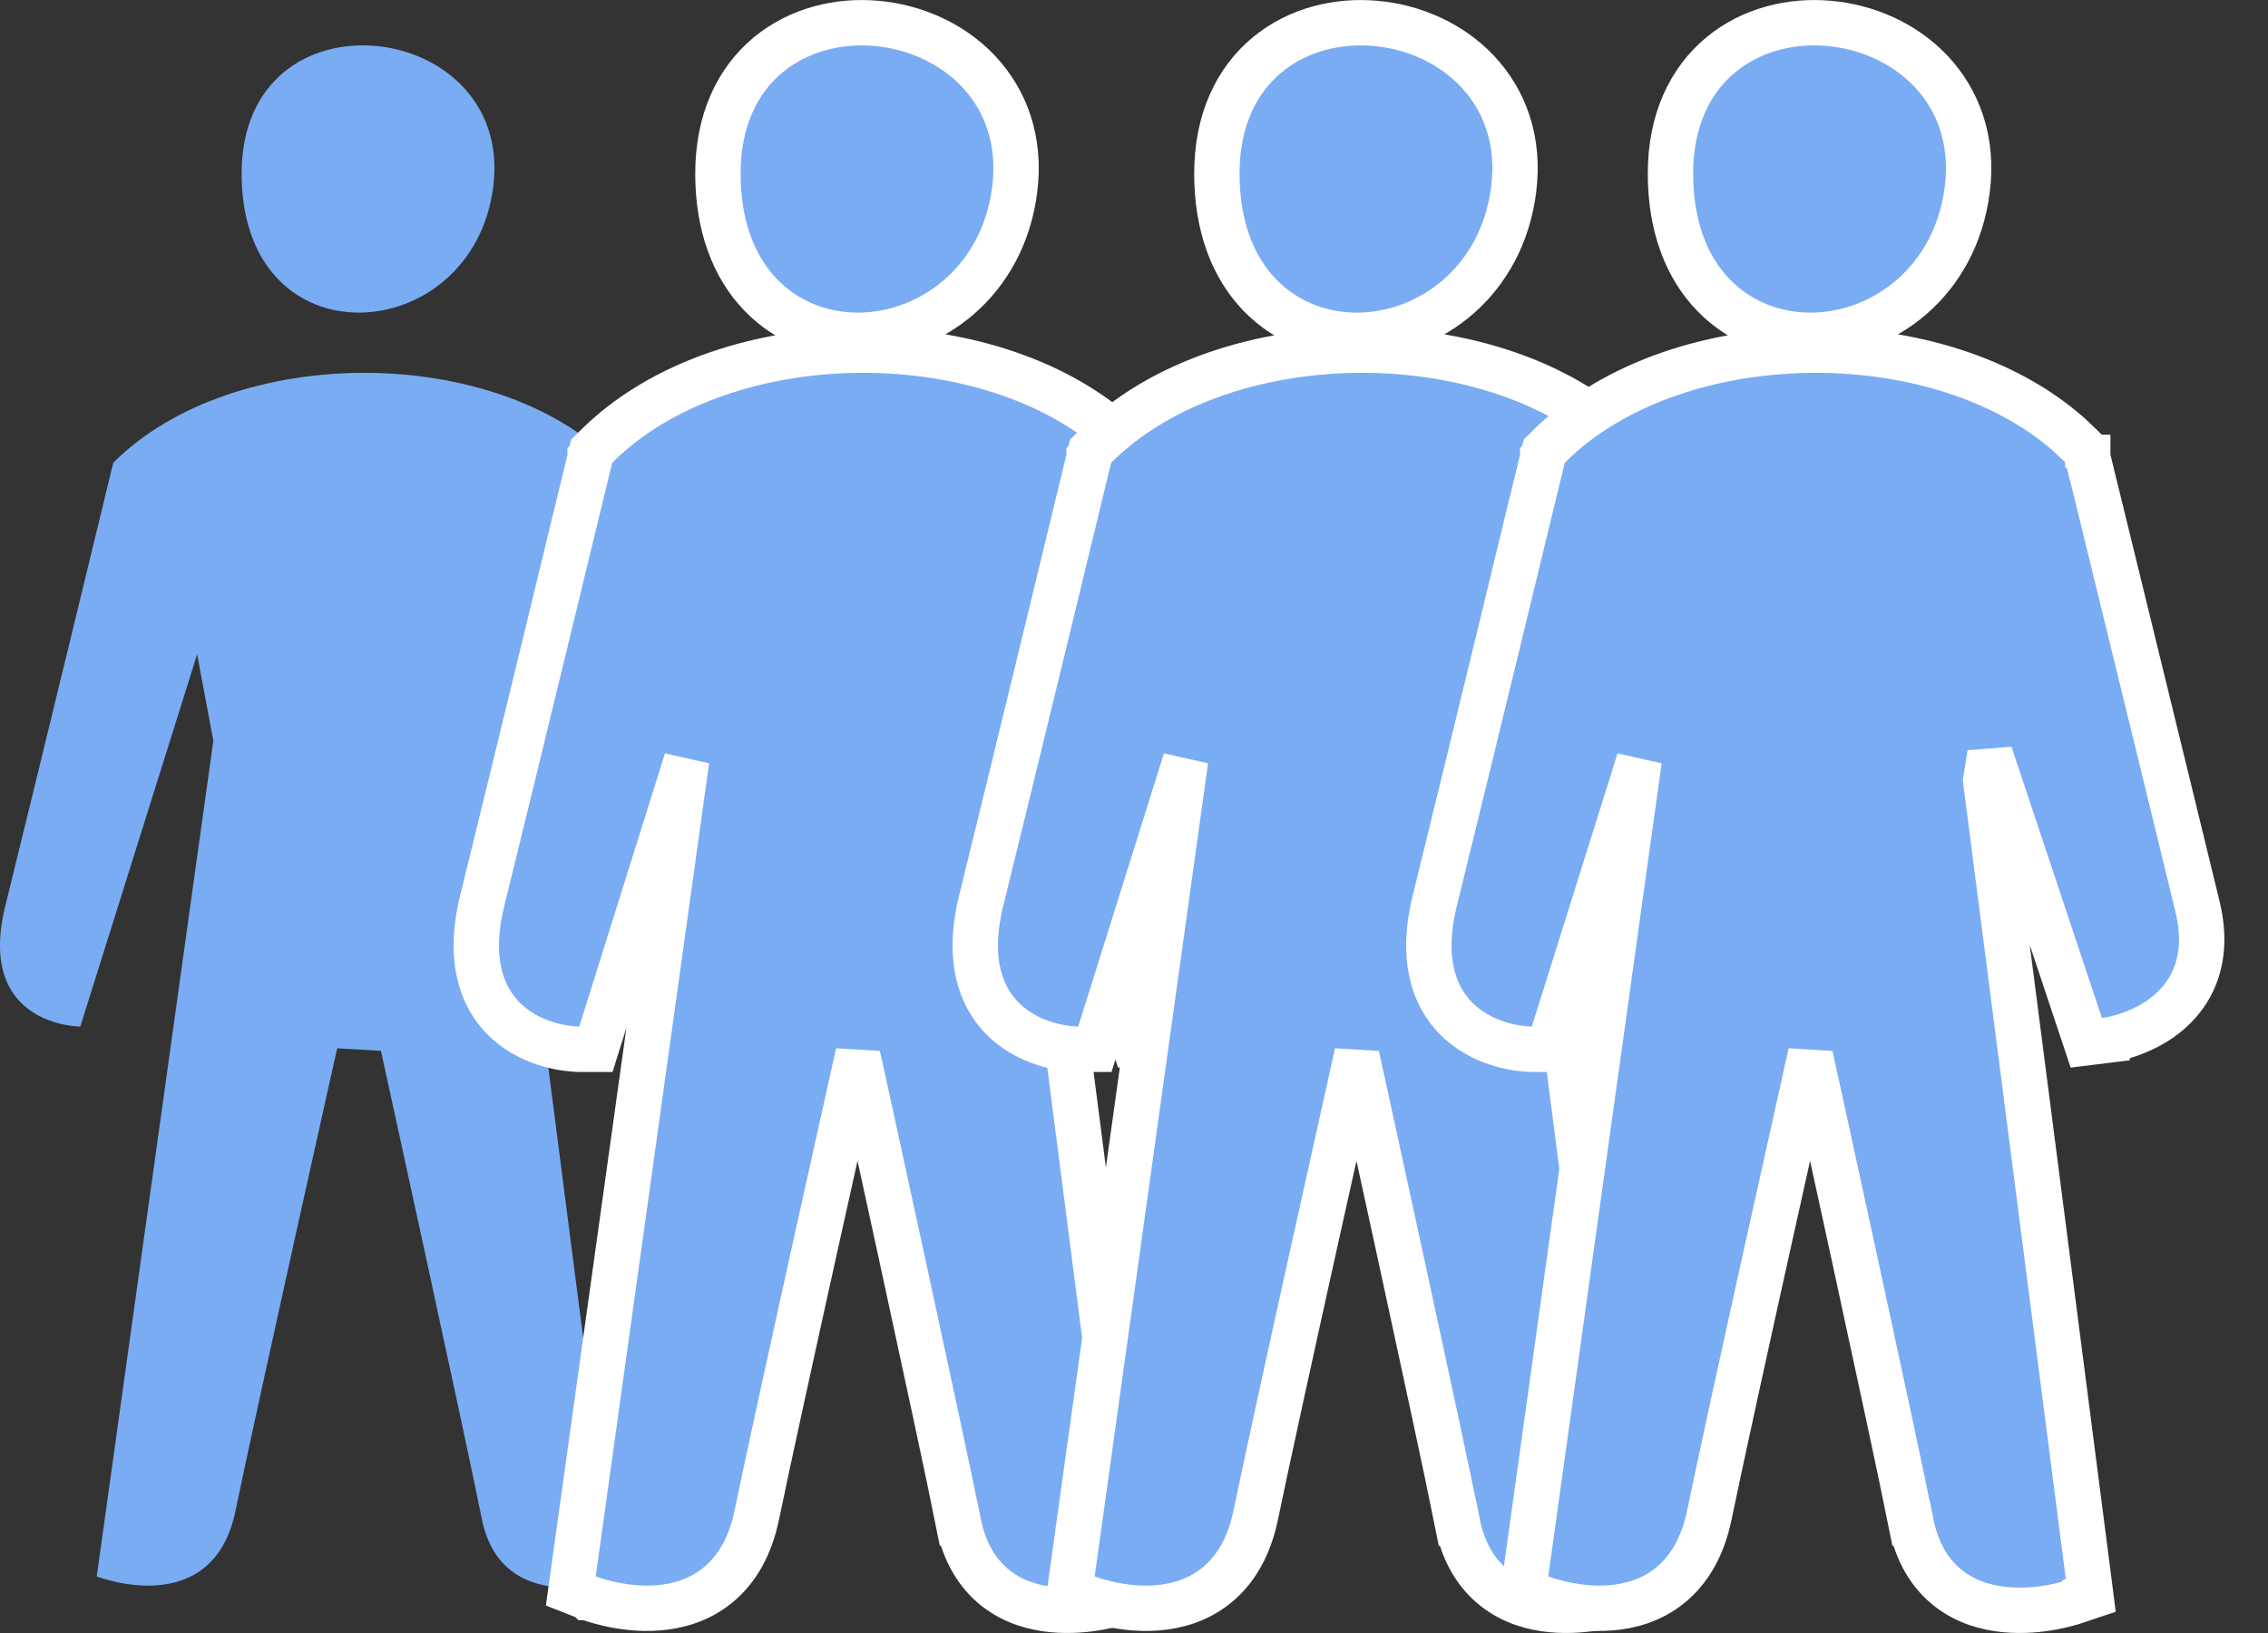
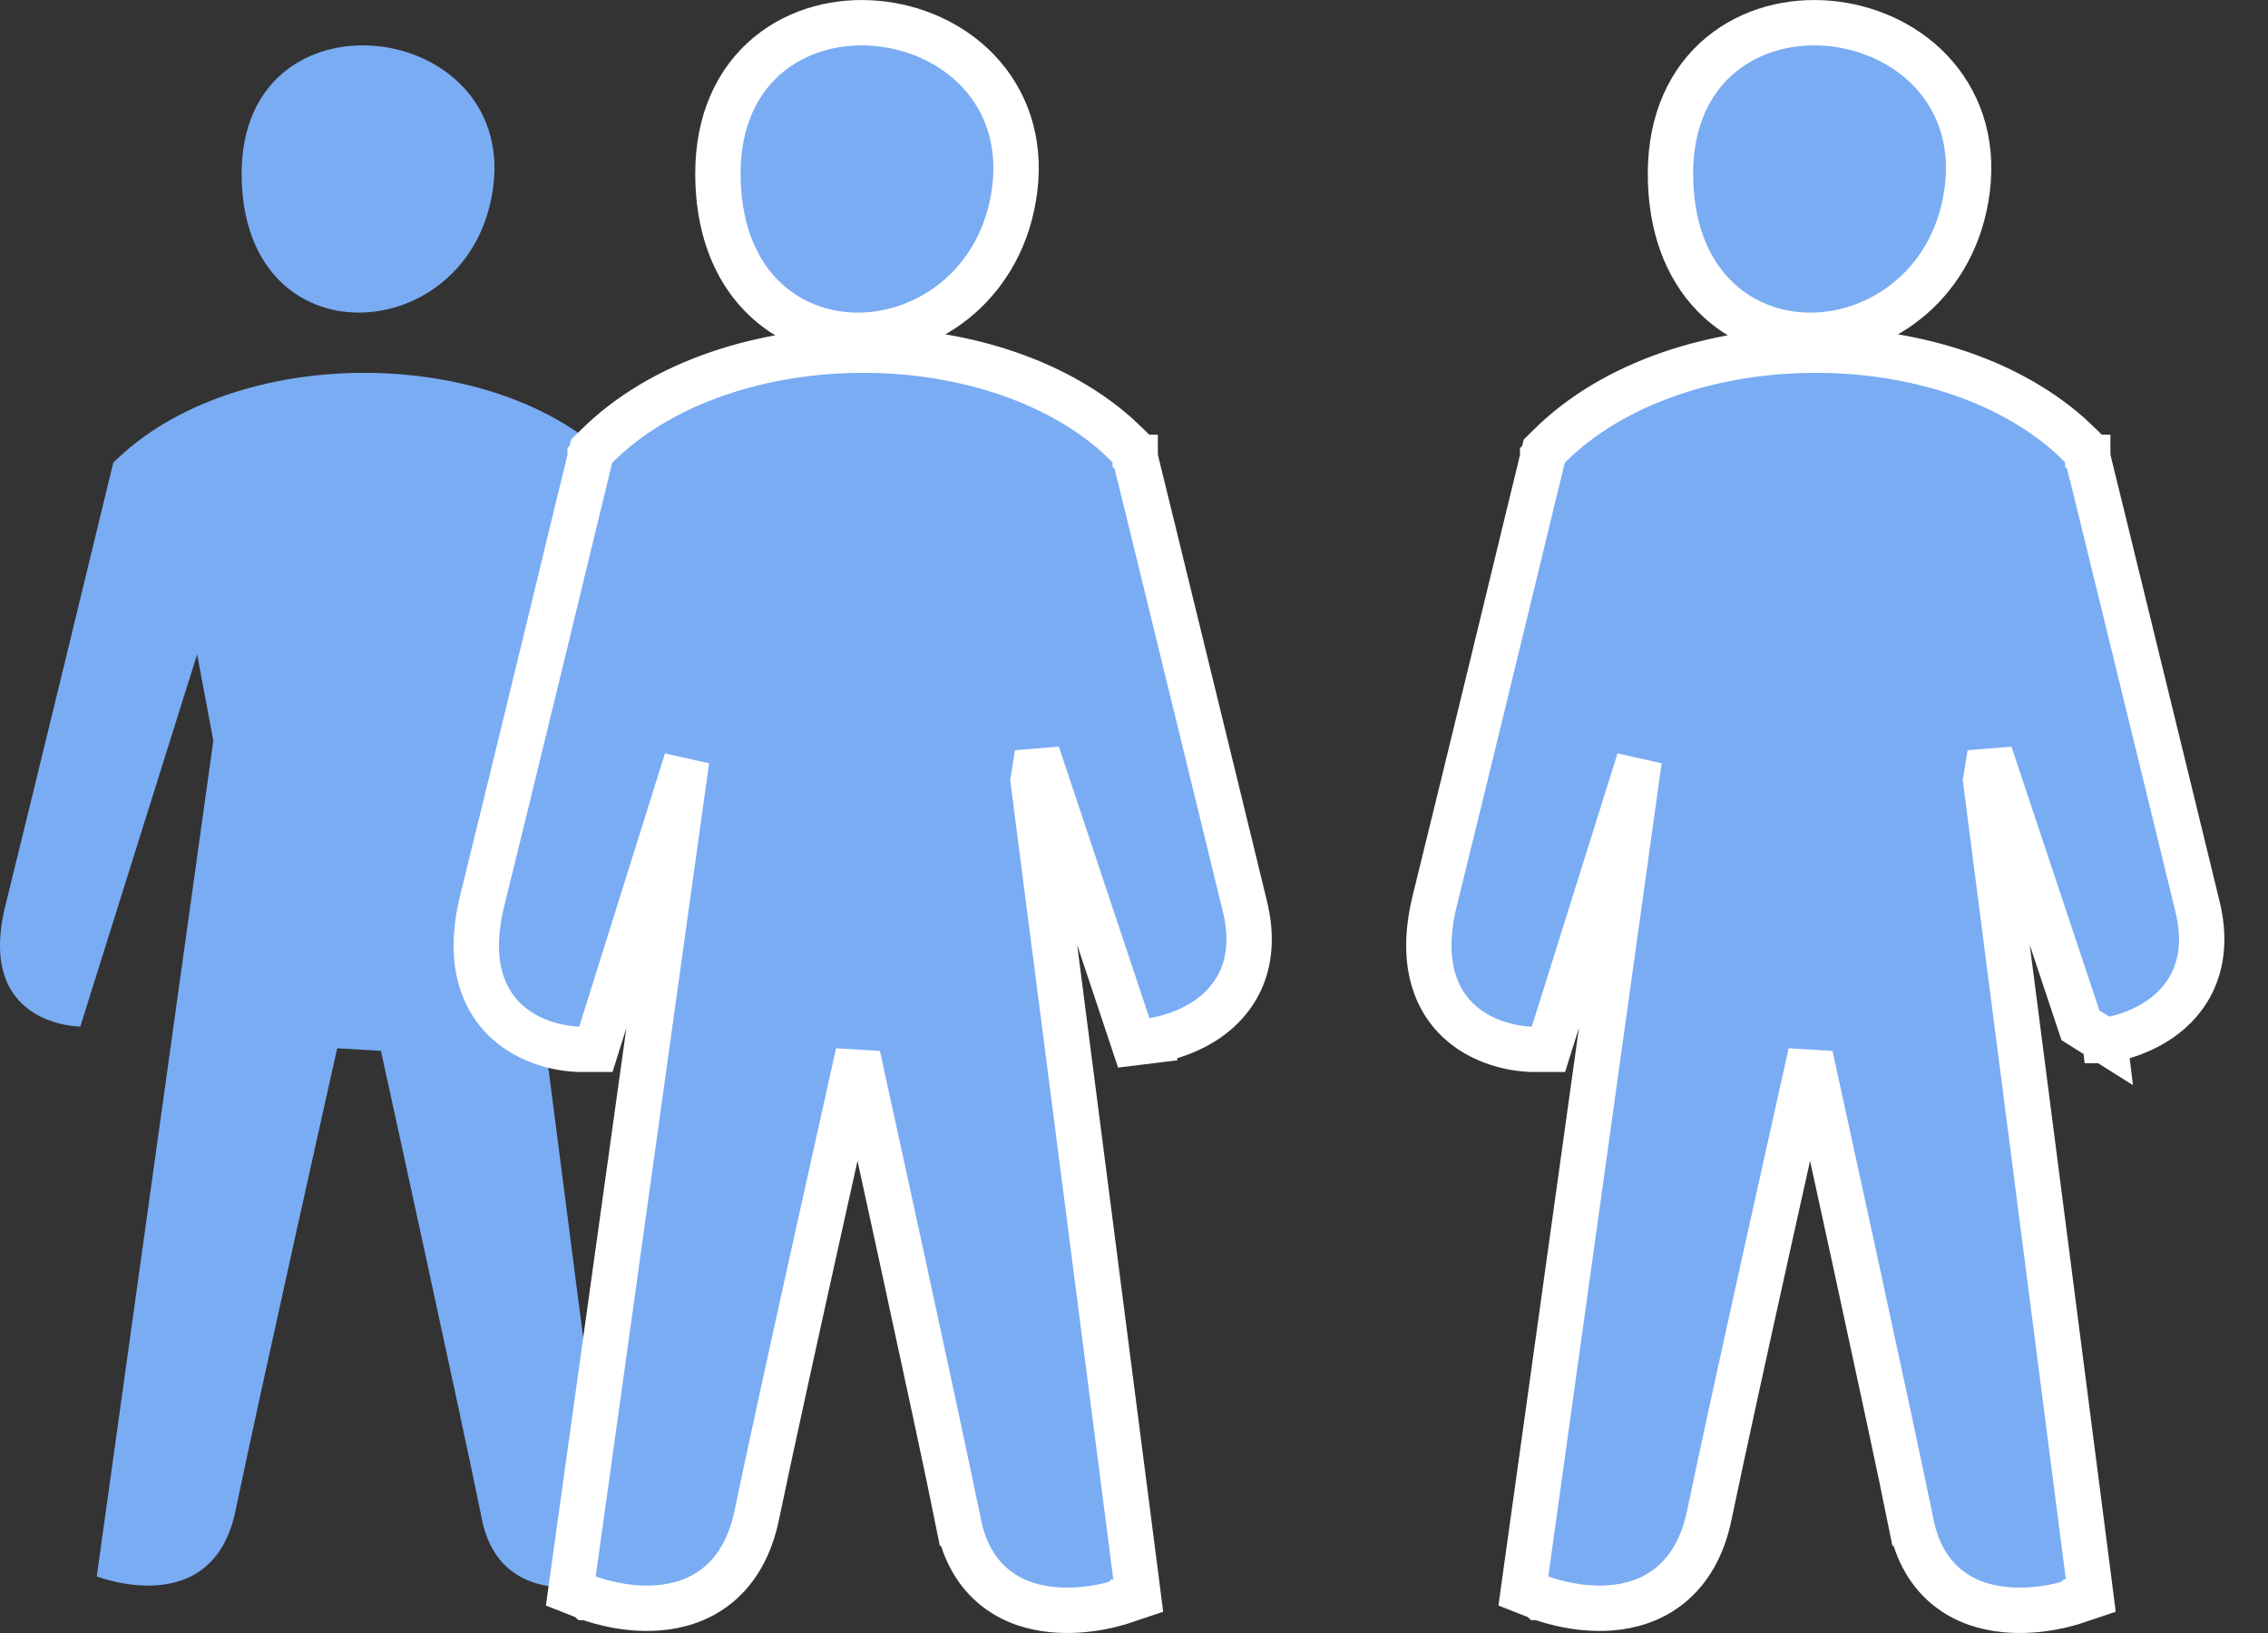
<svg xmlns="http://www.w3.org/2000/svg" width="50" height="36" viewBox="0 0 50 36" fill="none">
  <rect x="0" y="0" width="50" height="36" fill="#333333" stroke="none" />
  <path fill-rule="evenodd" clip-rule="evenodd" d="M14.339 22.443L11.697 14.517L11.271 17.202L13.547 34.844C13.547 34.844 11.06 35.68 10.621 33.48C10.244 31.588 8.398 23.166 8.398 23.166L7.434 23.11C7.434 23.11 5.716 30.776 5.195 33.292C4.693 35.759 2.133 34.752 2.133 34.752L4.703 16.33L4.346 14.425L1.77 22.631C1.77 22.631 -0.542 22.631 0.119 19.963C0.799 17.212 2.497 10.201 2.497 10.201C5.139 7.559 10.928 7.559 13.54 10.201C13.54 10.201 15.459 18.034 15.961 20.108C16.463 22.182 14.339 22.443 14.339 22.443ZM5.327 3.827C5.327 -0.341 11.341 0.395 10.875 4.108C10.429 7.681 5.327 8.051 5.327 3.827Z" fill="#7AACF3" />
  <path d="M19.029 7.719C21.082 7.719 23.186 8.321 24.618 9.587L24.895 9.85L24.993 9.947L25.025 10.082H25.026V10.083C25.027 10.084 25.027 10.086 25.027 10.088C25.028 10.092 25.029 10.097 25.031 10.104C25.035 10.119 25.041 10.141 25.048 10.17C25.062 10.228 25.083 10.314 25.109 10.423C25.163 10.641 25.24 10.955 25.334 11.338C25.522 12.105 25.777 13.149 26.048 14.258C26.59 16.475 27.196 18.952 27.447 19.99C27.593 20.592 27.557 21.107 27.383 21.536C27.209 21.962 26.917 22.261 26.623 22.465C26.332 22.666 26.029 22.783 25.806 22.85C25.693 22.883 25.596 22.905 25.525 22.919C25.49 22.926 25.462 22.93 25.44 22.934C25.43 22.935 25.421 22.937 25.414 22.938C25.411 22.938 25.408 22.938 25.406 22.939C25.405 22.939 25.403 22.939 25.402 22.939H25.401L25.34 22.443L25.4 22.939L24.994 22.989L24.865 22.602L22.87 16.618L22.776 17.209L25.043 34.78L25.095 35.188L24.706 35.318H24.705L24.704 35.319C24.703 35.32 24.702 35.32 24.701 35.32C24.699 35.321 24.696 35.321 24.692 35.322C24.685 35.325 24.676 35.328 24.664 35.331C24.641 35.338 24.609 35.348 24.569 35.358C24.489 35.38 24.377 35.408 24.241 35.433C23.974 35.482 23.6 35.523 23.2 35.484C22.8 35.445 22.347 35.322 21.955 35.015C21.555 34.701 21.261 34.23 21.131 33.578H21.13C20.943 32.637 20.389 30.064 19.88 27.72C19.626 26.549 19.383 25.437 19.204 24.618C19.115 24.212 19.042 23.877 18.991 23.644L18.828 23.634C18.782 23.842 18.72 24.122 18.645 24.456C18.476 25.214 18.245 26.25 17.998 27.365C17.503 29.597 16.945 32.139 16.685 33.394C16.54 34.102 16.236 34.611 15.82 34.949C15.41 35.283 14.936 35.411 14.516 35.445C14.097 35.479 13.708 35.421 13.431 35.358C13.29 35.327 13.174 35.293 13.092 35.267C13.05 35.253 13.017 35.242 12.993 35.233C12.981 35.229 12.971 35.225 12.964 35.223C12.96 35.221 12.957 35.22 12.955 35.219C12.954 35.218 12.953 35.218 12.952 35.218H12.951L12.95 35.217L12.584 35.073L12.638 34.683L15.137 16.758L13.247 22.781L13.137 23.132H12.764C12.761 23.132 12.758 23.131 12.754 23.131C12.746 23.131 12.736 23.131 12.725 23.131C12.701 23.13 12.669 23.127 12.63 23.124C12.552 23.117 12.445 23.105 12.32 23.08C12.074 23.03 11.737 22.928 11.417 22.713C11.09 22.493 10.786 22.157 10.623 21.662C10.462 21.174 10.453 20.574 10.634 19.843C10.974 18.468 11.568 16.029 12.077 13.933C12.332 12.884 12.565 11.922 12.734 11.222C12.819 10.872 12.889 10.587 12.937 10.39C12.96 10.291 12.979 10.214 12.991 10.162L13.01 10.088C13.01 10.086 13.01 10.085 13.01 10.084L13.011 10.083L13.044 9.946L13.143 9.848C14.586 8.405 16.839 7.719 19.029 7.719ZM19.319 0.515C20.149 0.588 20.976 0.943 21.567 1.567C22.169 2.203 22.506 3.094 22.371 4.17C22.116 6.215 20.509 7.378 18.938 7.392C18.149 7.398 17.362 7.114 16.771 6.502C16.179 5.888 15.827 4.986 15.827 3.827C15.827 2.655 16.255 1.771 16.941 1.205C17.616 0.649 18.489 0.442 19.319 0.515Z" fill="#7AACF3" stroke="white" />
-   <path d="M30.029 7.719C32.082 7.719 34.186 8.321 35.618 9.587L35.895 9.85L35.993 9.947L36.025 10.082H36.026V10.083C36.027 10.084 36.027 10.086 36.027 10.088C36.028 10.092 36.029 10.097 36.031 10.104C36.035 10.119 36.041 10.141 36.048 10.17C36.062 10.228 36.083 10.314 36.109 10.423C36.163 10.641 36.24 10.955 36.334 11.338C36.522 12.105 36.777 13.149 37.048 14.258C37.59 16.475 38.196 18.952 38.447 19.99C38.593 20.592 38.557 21.107 38.383 21.536C38.209 21.962 37.917 22.261 37.623 22.465C37.332 22.666 37.029 22.783 36.806 22.85C36.693 22.883 36.596 22.905 36.525 22.919C36.49 22.926 36.462 22.93 36.44 22.934C36.43 22.935 36.421 22.937 36.414 22.938C36.411 22.938 36.408 22.938 36.406 22.939C36.405 22.939 36.403 22.939 36.402 22.939H36.401L36.34 22.443L36.4 22.939L35.994 22.989L35.865 22.602L33.87 16.618L33.776 17.209L36.043 34.78L36.095 35.188L35.706 35.318H35.705L35.704 35.319C35.703 35.32 35.702 35.32 35.701 35.32C35.699 35.321 35.696 35.321 35.692 35.322C35.685 35.325 35.676 35.328 35.664 35.331C35.641 35.338 35.609 35.348 35.569 35.358C35.489 35.38 35.377 35.408 35.241 35.433C34.974 35.482 34.6 35.523 34.2 35.484C33.8 35.445 33.347 35.322 32.955 35.015C32.554 34.701 32.261 34.23 32.131 33.578H32.13C31.943 32.637 31.389 30.064 30.88 27.72C30.626 26.549 30.383 25.437 30.204 24.618C30.115 24.212 30.042 23.877 29.991 23.644L29.828 23.634C29.782 23.842 29.72 24.122 29.645 24.456C29.476 25.214 29.245 26.25 28.998 27.365C28.503 29.597 27.945 32.139 27.685 33.394C27.54 34.102 27.236 34.611 26.82 34.949C26.41 35.283 25.936 35.411 25.516 35.445C25.097 35.479 24.708 35.421 24.431 35.358C24.291 35.327 24.174 35.293 24.092 35.267C24.05 35.253 24.017 35.242 23.993 35.233C23.981 35.229 23.971 35.225 23.964 35.223C23.96 35.221 23.957 35.22 23.955 35.219C23.954 35.218 23.953 35.218 23.952 35.218H23.951L23.95 35.217L23.584 35.073L23.638 34.683L26.137 16.758L24.247 22.781L24.137 23.132H23.764C23.761 23.132 23.758 23.131 23.754 23.131C23.746 23.131 23.736 23.131 23.725 23.131C23.701 23.13 23.669 23.127 23.63 23.124C23.552 23.117 23.445 23.105 23.32 23.08C23.074 23.03 22.737 22.928 22.417 22.713C22.09 22.493 21.786 22.157 21.623 21.662C21.462 21.174 21.453 20.574 21.634 19.843C21.974 18.468 22.568 16.029 23.077 13.933C23.332 12.884 23.565 11.922 23.734 11.222C23.819 10.872 23.889 10.587 23.936 10.39C23.96 10.291 23.979 10.214 23.991 10.162L24.01 10.088C24.01 10.086 24.01 10.085 24.01 10.084L24.011 10.083L24.044 9.946L24.143 9.848C25.586 8.405 27.839 7.719 30.029 7.719ZM30.319 0.515C31.149 0.588 31.976 0.943 32.567 1.567C33.169 2.203 33.506 3.094 33.371 4.17C33.116 6.215 31.509 7.378 29.938 7.392C29.149 7.398 28.362 7.114 27.771 6.502C27.179 5.888 26.827 4.986 26.827 3.827C26.827 2.655 27.255 1.771 27.941 1.205C28.616 0.649 29.489 0.442 30.319 0.515Z" fill="#7AACF3" stroke="white" />
-   <path d="M40.029 7.719C42.082 7.719 44.186 8.321 45.618 9.587L45.895 9.85L45.993 9.947L46.025 10.082H46.026V10.083C46.027 10.084 46.027 10.086 46.027 10.088C46.028 10.092 46.029 10.097 46.031 10.104C46.035 10.119 46.041 10.141 46.048 10.17C46.062 10.228 46.083 10.314 46.109 10.423C46.163 10.641 46.24 10.955 46.334 11.338C46.522 12.105 46.777 13.149 47.048 14.258C47.59 16.475 48.196 18.952 48.447 19.99C48.593 20.592 48.557 21.107 48.383 21.536C48.209 21.962 47.917 22.261 47.623 22.465C47.332 22.666 47.029 22.783 46.806 22.85C46.693 22.883 46.596 22.905 46.525 22.919C46.49 22.926 46.462 22.93 46.44 22.934C46.43 22.935 46.421 22.937 46.414 22.938C46.411 22.938 46.408 22.938 46.406 22.939C46.405 22.939 46.403 22.939 46.402 22.939H46.401L46.34 22.443L46.4 22.939L45.994 22.989L45.865 22.602L43.87 16.618L43.776 17.209L46.043 34.78L46.095 35.188L45.706 35.318H45.705L45.704 35.319C45.703 35.32 45.702 35.32 45.701 35.32C45.699 35.321 45.696 35.321 45.692 35.322C45.685 35.325 45.676 35.328 45.664 35.331C45.641 35.338 45.609 35.348 45.569 35.358C45.489 35.38 45.377 35.408 45.241 35.433C44.974 35.482 44.6 35.523 44.2 35.484C43.8 35.445 43.347 35.322 42.955 35.015C42.554 34.701 42.261 34.23 42.131 33.578H42.13C41.943 32.637 41.389 30.064 40.88 27.72C40.626 26.549 40.383 25.437 40.204 24.618C40.115 24.212 40.042 23.877 39.991 23.644L39.828 23.634C39.782 23.842 39.72 24.122 39.645 24.456C39.476 25.214 39.245 26.25 38.998 27.365C38.503 29.597 37.945 32.139 37.685 33.394C37.54 34.102 37.236 34.611 36.82 34.949C36.41 35.283 35.936 35.411 35.516 35.445C35.097 35.479 34.708 35.421 34.431 35.358C34.291 35.327 34.174 35.293 34.092 35.267C34.05 35.253 34.017 35.242 33.993 35.233C33.981 35.229 33.971 35.225 33.964 35.223C33.96 35.221 33.957 35.22 33.955 35.219C33.954 35.218 33.953 35.218 33.952 35.218H33.951L33.95 35.217L33.584 35.073L33.638 34.683L36.137 16.758L34.247 22.781L34.137 23.132H33.764C33.761 23.132 33.758 23.131 33.754 23.131C33.746 23.131 33.736 23.131 33.725 23.131C33.701 23.13 33.669 23.127 33.63 23.124C33.552 23.117 33.445 23.105 33.32 23.08C33.074 23.03 32.737 22.928 32.417 22.713C32.09 22.493 31.786 22.157 31.623 21.662C31.462 21.174 31.453 20.574 31.634 19.843C31.974 18.468 32.568 16.029 33.077 13.933C33.332 12.884 33.565 11.922 33.734 11.222C33.819 10.872 33.889 10.587 33.937 10.39C33.96 10.291 33.979 10.214 33.991 10.162L34.01 10.088C34.01 10.086 34.01 10.085 34.01 10.084L34.011 10.083L34.044 9.946L34.143 9.848C35.586 8.405 37.839 7.719 40.029 7.719ZM40.319 0.515C41.149 0.588 41.975 0.943 42.567 1.567C43.169 2.203 43.506 3.094 43.371 4.17C43.116 6.215 41.51 7.378 39.938 7.392C39.15 7.398 38.362 7.114 37.772 6.502C37.179 5.888 36.827 4.986 36.827 3.827C36.827 2.655 37.255 1.771 37.941 1.205C38.616 0.649 39.489 0.442 40.319 0.515Z" fill="#7AACF3" stroke="white" />
+   <path d="M40.029 7.719C42.082 7.719 44.186 8.321 45.618 9.587L45.895 9.85L45.993 9.947L46.025 10.082H46.026V10.083C46.027 10.084 46.027 10.086 46.027 10.088C46.028 10.092 46.029 10.097 46.031 10.104C46.035 10.119 46.041 10.141 46.048 10.17C46.062 10.228 46.083 10.314 46.109 10.423C46.163 10.641 46.24 10.955 46.334 11.338C46.522 12.105 46.777 13.149 47.048 14.258C47.59 16.475 48.196 18.952 48.447 19.99C48.593 20.592 48.557 21.107 48.383 21.536C48.209 21.962 47.917 22.261 47.623 22.465C47.332 22.666 47.029 22.783 46.806 22.85C46.693 22.883 46.596 22.905 46.525 22.919C46.49 22.926 46.462 22.93 46.44 22.934C46.43 22.935 46.421 22.937 46.414 22.938C46.411 22.938 46.408 22.938 46.406 22.939C46.405 22.939 46.403 22.939 46.402 22.939H46.401L46.34 22.443L46.4 22.939L45.865 22.602L43.87 16.618L43.776 17.209L46.043 34.78L46.095 35.188L45.706 35.318H45.705L45.704 35.319C45.703 35.32 45.702 35.32 45.701 35.32C45.699 35.321 45.696 35.321 45.692 35.322C45.685 35.325 45.676 35.328 45.664 35.331C45.641 35.338 45.609 35.348 45.569 35.358C45.489 35.38 45.377 35.408 45.241 35.433C44.974 35.482 44.6 35.523 44.2 35.484C43.8 35.445 43.347 35.322 42.955 35.015C42.554 34.701 42.261 34.23 42.131 33.578H42.13C41.943 32.637 41.389 30.064 40.88 27.72C40.626 26.549 40.383 25.437 40.204 24.618C40.115 24.212 40.042 23.877 39.991 23.644L39.828 23.634C39.782 23.842 39.72 24.122 39.645 24.456C39.476 25.214 39.245 26.25 38.998 27.365C38.503 29.597 37.945 32.139 37.685 33.394C37.54 34.102 37.236 34.611 36.82 34.949C36.41 35.283 35.936 35.411 35.516 35.445C35.097 35.479 34.708 35.421 34.431 35.358C34.291 35.327 34.174 35.293 34.092 35.267C34.05 35.253 34.017 35.242 33.993 35.233C33.981 35.229 33.971 35.225 33.964 35.223C33.96 35.221 33.957 35.22 33.955 35.219C33.954 35.218 33.953 35.218 33.952 35.218H33.951L33.95 35.217L33.584 35.073L33.638 34.683L36.137 16.758L34.247 22.781L34.137 23.132H33.764C33.761 23.132 33.758 23.131 33.754 23.131C33.746 23.131 33.736 23.131 33.725 23.131C33.701 23.13 33.669 23.127 33.63 23.124C33.552 23.117 33.445 23.105 33.32 23.08C33.074 23.03 32.737 22.928 32.417 22.713C32.09 22.493 31.786 22.157 31.623 21.662C31.462 21.174 31.453 20.574 31.634 19.843C31.974 18.468 32.568 16.029 33.077 13.933C33.332 12.884 33.565 11.922 33.734 11.222C33.819 10.872 33.889 10.587 33.937 10.39C33.96 10.291 33.979 10.214 33.991 10.162L34.01 10.088C34.01 10.086 34.01 10.085 34.01 10.084L34.011 10.083L34.044 9.946L34.143 9.848C35.586 8.405 37.839 7.719 40.029 7.719ZM40.319 0.515C41.149 0.588 41.975 0.943 42.567 1.567C43.169 2.203 43.506 3.094 43.371 4.17C43.116 6.215 41.51 7.378 39.938 7.392C39.15 7.398 38.362 7.114 37.772 6.502C37.179 5.888 36.827 4.986 36.827 3.827C36.827 2.655 37.255 1.771 37.941 1.205C38.616 0.649 39.489 0.442 40.319 0.515Z" fill="#7AACF3" stroke="white" />
</svg>